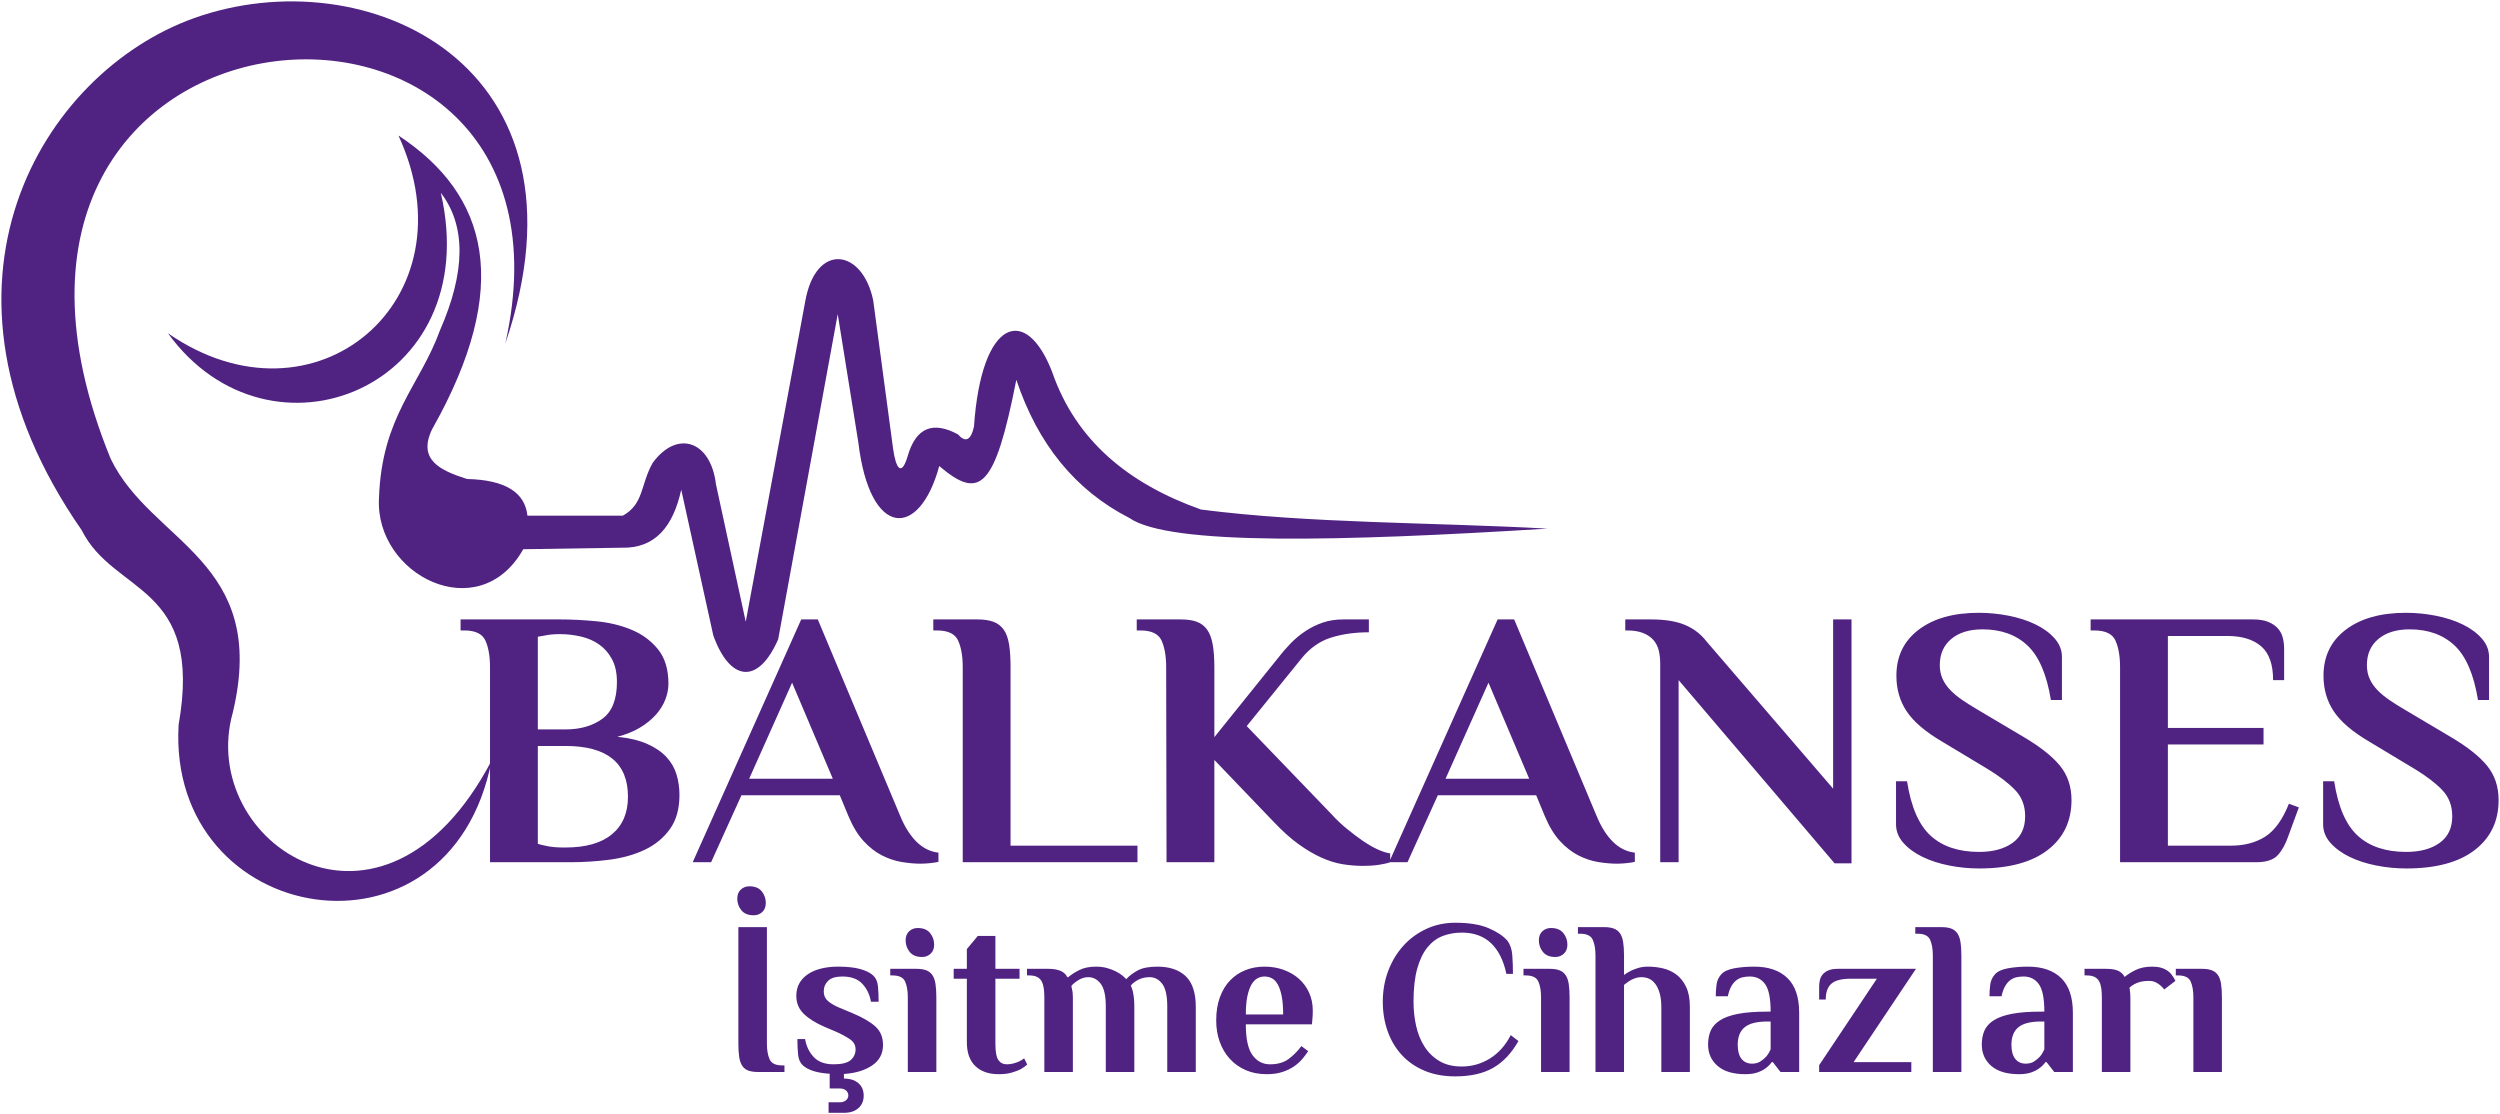
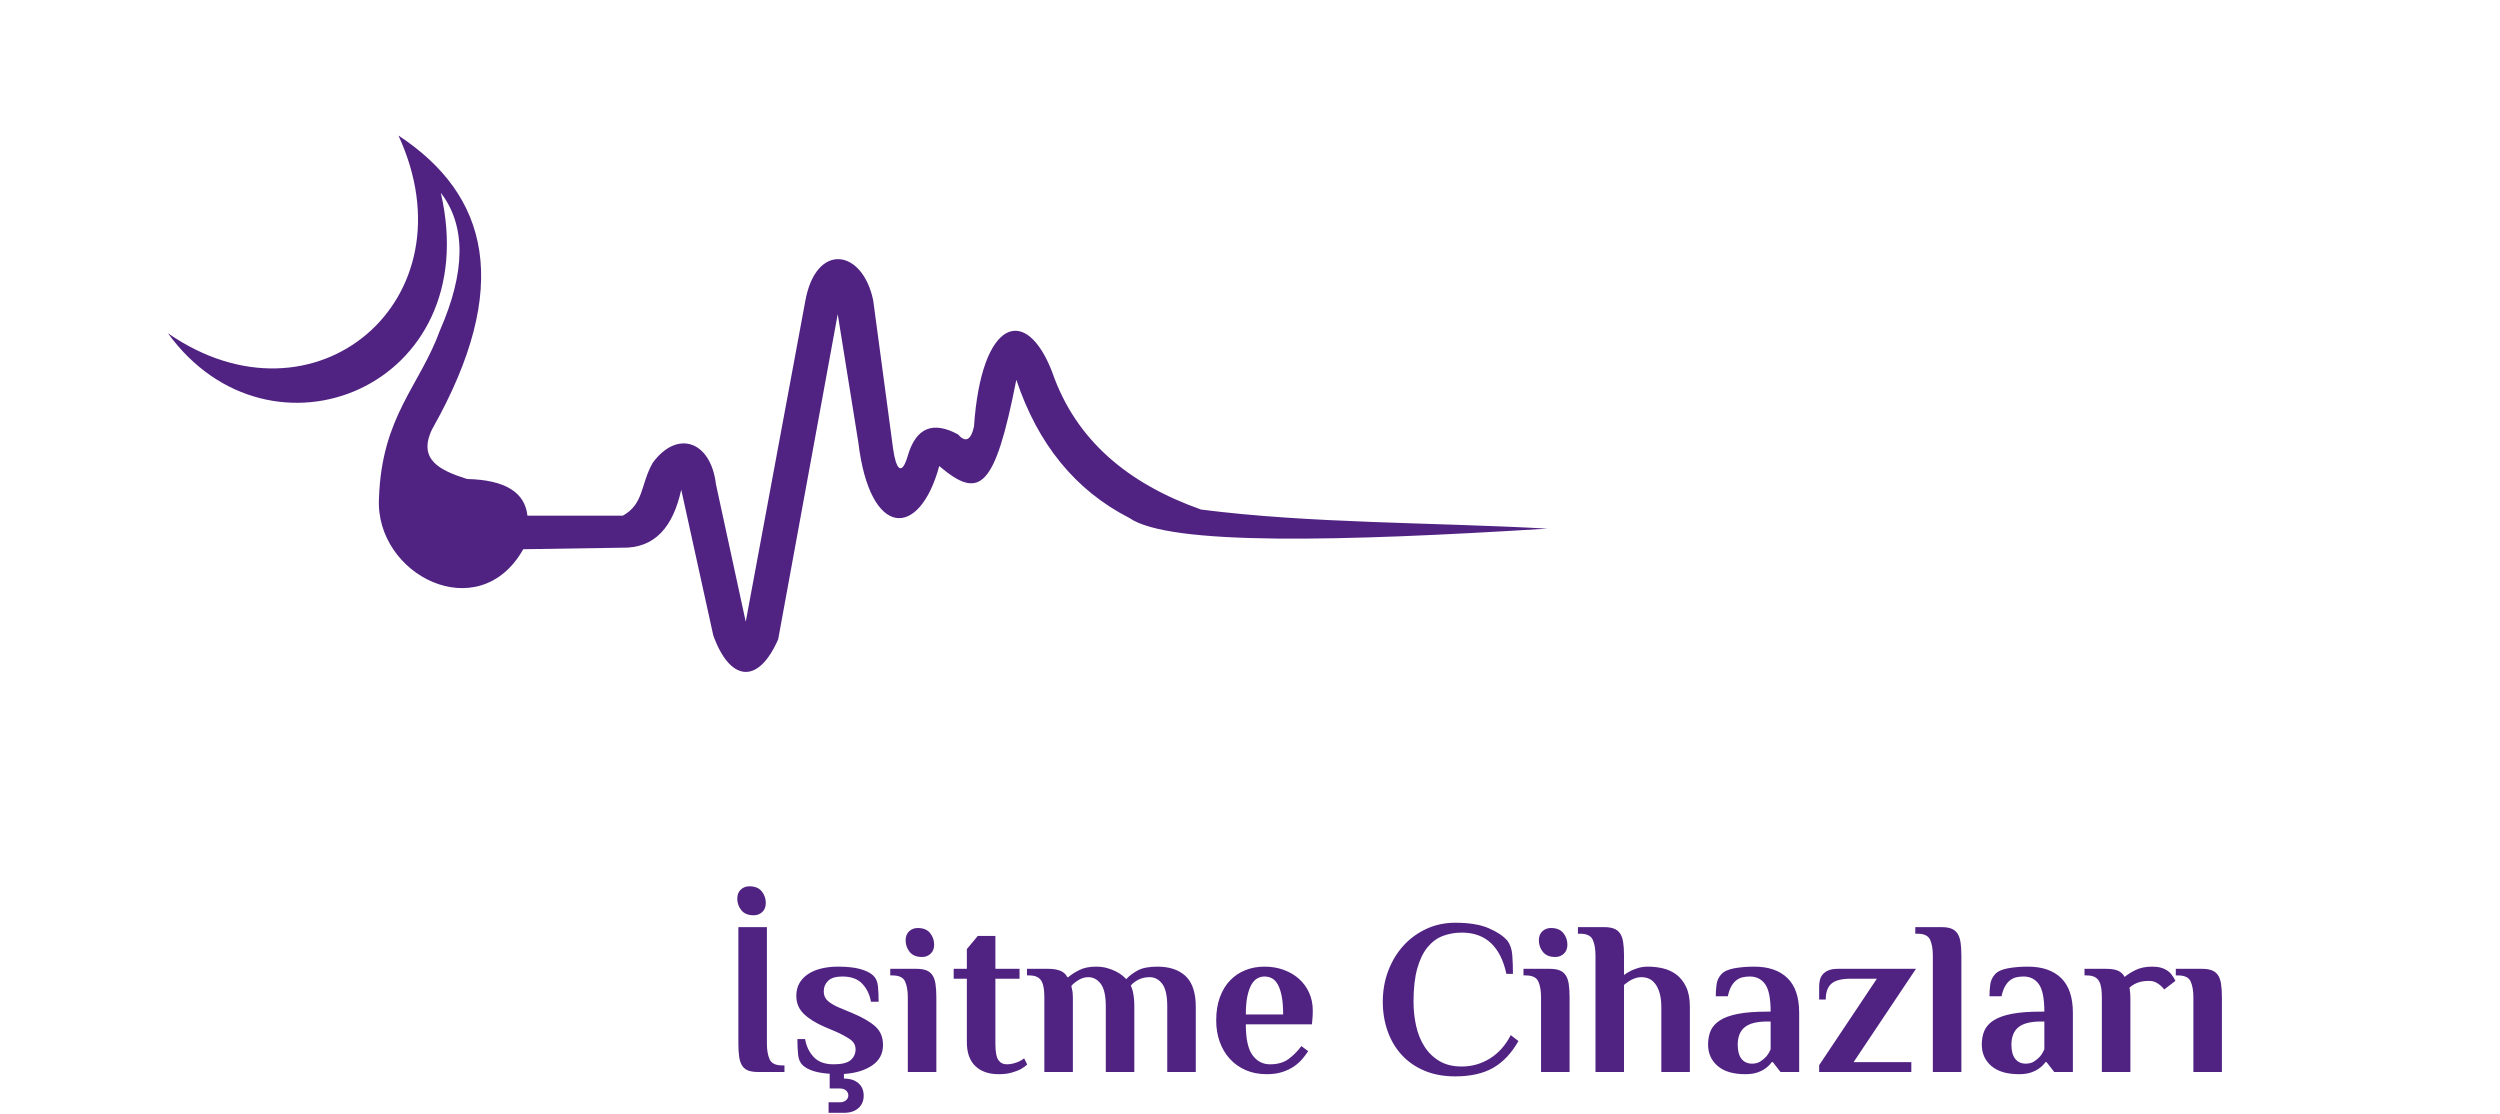
<svg xmlns="http://www.w3.org/2000/svg" version="1.1" width="1789.22" height="797.431" viewBox="0 0 1789.22 797.431">
  <g id="layer_1" data-name="Katman 1">
-     <path transform="matrix(1,0,0,-1,1,796.431)" d="M399.718 342.589C397.612 342.589 395.593 342.501 393.663 342.325 391.732 342.149 390.065 341.886 388.66 341.535 386.905 341.185 385.325 340.921 383.921 340.745V274.398H403.667C414.374 274.398 423.194 276.943 430.127 282.033 437.06 287.123 440.527 295.9 440.527 308.361 440.527 314.856 439.342 320.297 436.973 324.685 434.603 329.073 431.531 332.584 427.758 335.216 423.984 337.849 419.64 339.736 414.725 340.877 409.811 342.018 404.808 342.589 399.718 342.589ZM349.694 318.893C349.694 326.792 348.597 333.154 346.403 337.981 344.209 342.808 339.163 345.221 331.264 345.221H328.632V353.12H399.718C407.968 353.12 416.656 352.681 425.783 351.803 434.91 350.925 443.291 348.908 450.927 345.748 458.562 342.589 464.88 337.937 469.883 331.794 474.885 325.651 477.386 317.401 477.386 307.045 477.386 303.359 476.641 299.586 475.148 295.724 473.656 291.863 471.375 288.221 468.303 284.798 465.232 281.375 461.414 278.303 456.851 275.583 452.287 272.862 446.933 270.712 440.79 269.132 449.391 268.255 456.543 266.543 462.248 263.998 467.952 261.453 472.516 258.338 475.938 254.652 479.361 250.966 481.775 246.797 483.179 242.146 484.583 237.495 485.285 232.624 485.285 227.534 485.285 217.529 483.003 209.367 478.44 203.048 473.876 196.729 467.908 191.815 460.536 188.304 453.165 184.794 444.827 182.424 435.525 181.196 426.222 179.967 416.919 179.353 407.616 179.353H349.694ZM403.667 189.884C418.236 189.884 429.337 193.043 436.973 199.362 444.608 205.681 448.426 214.633 448.426 226.217 448.426 250.44 433.506 262.55 403.667 262.55H383.921V192.517C385.5 191.991 387.256 191.552 389.187 191.201 392.697 190.323 397.085 189.884 402.351 189.884ZM643.255 212.526C646.415 204.803 650.276 198.661 654.839 194.096 659.403 189.533 664.669 186.9 670.636 186.198V179.616C669.232 179.265 667.258 178.958 664.712 178.694 662.168 178.431 659.929 178.3 657.999 178.3 653.786 178.3 649.267 178.694 644.44 179.485 639.613 180.274 634.874 181.854 630.222 184.224 625.571 186.593 621.183 190.016 617.058 194.492 612.934 198.967 609.291 204.979 606.132 212.526L600.033 227.271H529.648L507.927 179.353H494.763L572.432 353.12H584.279ZM535.177 239.118H595.03L565.894 307.835ZM813.073 191.201V179.353H688.013V318.893C688.013 326.792 686.916 333.154 684.722 337.981 682.528 342.808 677.482 345.221 669.583 345.221H666.951V353.12H698.545C703.108 353.12 706.926 352.549 709.997 351.409 713.069 350.267 715.526 348.38 717.369 345.748 719.212 343.115 720.485 339.604 721.187 335.216 721.889 330.828 722.24 325.387 722.24 318.893V191.201ZM833.609 318.893C833.609 326.792 832.512 333.154 830.318 337.981 828.124 342.808 823.077 345.221 815.179 345.221H812.546V353.12H844.14C848.704 353.12 852.521 352.549 855.593 351.409 858.664 350.267 861.122 348.38 862.965 345.748 864.808 343.115 866.124 339.604 866.914 335.216 867.704 330.828 868.099 325.387 868.099 318.893V268.869L913.647 325.475C916.455 329.161 919.483 332.671 922.73 336.006 925.977 339.341 929.531 342.281 933.393 344.826 937.254 347.371 941.379 349.39 945.768 350.882 950.155 352.374 954.982 353.12 960.248 353.12H978.678V343.905C968.673 343.905 959.634 342.632 951.559 340.087 943.486 337.542 936.465 332.584 930.497 325.212L891.268 276.768 952.086 213.579C955.421 209.894 959.019 206.471 962.881 203.312 966.742 200.152 970.516 197.3 974.202 194.755 977.888 192.21 981.442 190.147 984.865 188.568 988.288 186.988 991.316 186.023 993.948 185.672V179.353C992.017 178.65 989.341 178.036 985.918 177.51 982.495 176.983 978.765 176.72 974.728 176.72 969.814 176.72 964.899 177.115 959.985 177.905 955.07 178.694 949.98 180.274 944.714 182.644 939.449 185.013 934.008 188.216 928.39 192.254 922.774 196.291 916.806 201.644 910.487 208.314L868.099 252.545V179.353H833.872ZM1141.65 212.526C1144.81 204.803 1148.671 198.661 1153.234 194.096 1157.798 189.533 1163.064 186.9 1169.031 186.198V179.616C1167.627 179.265 1165.652 178.958 1163.108 178.694 1160.563 178.431 1158.324 178.3 1156.394 178.3 1152.181 178.3 1147.662 178.694 1142.835 179.485 1138.008 180.274 1133.269 181.854 1128.617 184.224 1123.966 186.593 1119.578 190.016 1115.453 194.492 1111.329 198.967 1107.686 204.979 1104.527 212.526L1098.428 227.271H1028.043L1006.322 179.353H993.158L1070.826 353.12H1082.675ZM1033.572 239.118H1093.425L1064.289 307.835ZM1310.941 232.01V353.12H1324.105V178.563H1311.994L1200.362 309.678V179.353H1187.198V321.526C1187.198 324.861 1186.847 327.976 1186.145 330.872 1185.443 333.768 1184.17 336.27 1182.327 338.376 1180.484 340.482 1178.027 342.149 1174.956 343.378 1171.884 344.607 1168.066 345.221 1163.503 345.221H1162.186V353.12H1180.616C1190.621 353.12 1198.739 351.803 1204.97 349.171 1211.201 346.538 1216.335 342.589 1220.372 337.323ZM1415.464 174.877C1408.268 174.877 1401.116 175.579 1394.007 176.983 1386.898 178.387 1380.536 180.45 1374.919 183.171 1369.302 185.891 1364.738 189.226 1361.228 193.175 1357.718 197.124 1355.962 201.556 1355.962 206.471V237.275H1363.861C1366.669 219.021 1372.286 206.032 1380.755 198.309 1389.18 190.586 1400.764 186.725 1415.42 186.725 1425.338 186.725 1433.324 188.875 1439.335 193.175 1445.347 197.476 1448.375 203.838 1448.375 212.263 1448.375 219.811 1445.961 226.086 1441.134 231.088 1436.308 236.09 1429.682 241.137 1421.257 246.227L1388.873 265.709C1376.937 272.731 1368.512 279.927 1363.598 287.299 1358.683 294.671 1356.226 303.183 1356.226 312.837 1356.226 326.704 1361.535 337.674 1372.154 345.748 1382.773 353.822 1397.122 357.859 1415.201 357.859 1422.398 357.859 1429.55 357.157 1436.659 355.753 1443.767 354.349 1450.13 352.286 1455.747 349.565 1461.363 346.845 1465.927 343.51 1469.437 339.56 1472.948 335.611 1474.703 331.179 1474.703 326.265V295.461H1466.804C1463.821 313.715 1458.248 326.704 1450.086 334.426 1441.881 342.149 1431.13 346.011 1417.878 346.011 1408.487 346.011 1401.028 343.729 1395.543 339.166 1390.058 334.602 1387.293 328.371 1387.293 320.473 1387.293 316.787 1387.951 313.495 1389.267 310.599 1390.584 307.703 1392.427 305.027 1394.797 302.569 1397.166 300.112 1400.019 297.742 1403.353 295.461 1406.688 293.179 1410.462 290.809 1414.675 288.352L1447.058 269.132C1458.994 262.111 1467.726 255.222 1473.255 248.464 1478.784 241.707 1481.549 233.501 1481.549 223.848 1481.549 208.753 1475.844 196.817 1464.435 188.041 1453.026 179.265 1436.703 174.877 1415.464 174.877ZM1611.347 353.12C1615.911 353.12 1619.64 352.505 1622.536 351.277 1625.433 350.048 1627.715 348.468 1629.382 346.538 1631.05 344.607 1632.191 342.369 1632.805 339.824 1633.419 337.279 1633.726 334.69 1633.726 332.057V309.678H1625.828C1625.828 320.911 1622.976 328.985 1617.271 333.9 1611.567 338.815 1603.448 341.272 1592.918 341.272H1550.529V275.451H1618.982V263.604H1550.529V191.201H1595.55C1605.204 191.201 1613.409 193.351 1620.167 197.651 1626.925 201.951 1632.585 209.806 1637.149 221.215L1644.257 218.582 1636.622 197.783C1634.692 192.166 1632.191 187.69 1629.119 184.355 1626.047 181.02 1620.913 179.353 1613.717 179.353H1516.302V318.893C1516.302 326.792 1515.205 333.154 1513.011 337.981 1510.817 342.808 1505.77 345.221 1497.872 345.221H1495.239V353.12ZM1721.136 174.877C1713.94 174.877 1706.787 175.579 1699.679 176.983 1692.57 178.387 1686.207 180.45 1680.591 183.171 1674.974 185.891 1670.41 189.226 1666.9 193.175 1663.39 197.124 1661.634 201.556 1661.634 206.471V237.275H1669.533C1672.341 219.021 1677.958 206.032 1686.427 198.309 1694.852 190.586 1706.436 186.725 1721.092 186.725 1731.009 186.725 1738.996 188.875 1745.007 193.175 1751.019 197.476 1754.047 203.838 1754.047 212.263 1754.047 219.811 1751.633 226.086 1746.806 231.088 1741.98 236.09 1735.353 241.137 1726.928 246.227L1694.545 265.709C1682.609 272.731 1674.184 279.927 1669.27 287.299 1664.355 294.671 1661.898 303.183 1661.898 312.837 1661.898 326.704 1667.207 337.674 1677.826 345.748 1688.445 353.822 1702.794 357.859 1720.873 357.859 1728.07 357.859 1735.222 357.157 1742.331 355.753 1749.439 354.349 1755.802 352.286 1761.418 349.565 1767.035 346.845 1771.599 343.51 1775.109 339.56 1778.62 335.611 1780.375 331.179 1780.375 326.265V295.461H1772.476C1769.493 313.715 1763.92 326.704 1755.758 334.426 1747.553 342.149 1736.802 346.011 1723.55 346.011 1714.159 346.011 1706.699 343.729 1701.214 339.166 1695.729 334.602 1692.965 328.371 1692.965 320.473 1692.965 316.787 1693.623 313.495 1694.939 310.599 1696.256 307.703 1698.099 305.027 1700.468 302.569 1702.838 300.112 1705.691 297.742 1709.025 295.461 1712.36 293.179 1716.134 290.809 1720.347 288.352L1752.73 269.132C1764.666 262.111 1773.398 255.222 1778.927 248.464 1784.456 241.707 1787.22 233.501 1787.22 223.848 1787.22 208.753 1781.516 196.817 1770.107 188.041 1758.698 179.265 1742.374 174.877 1721.136 174.877" fill="#502383" />
    <path transform="matrix(1,0,0,-1,1,796.431)" d="M527.44 132.896H547.861V49.64C547.861 44.927 548.516 41.131 549.825 38.251 551.134 35.371 554.145 33.931 558.858 33.931H560.428V29.218H541.578C538.855 29.218 536.577 29.532 534.745 30.161 532.912 30.789 531.446 31.889 530.346 33.46 529.246 35.031 528.487 37.125 528.068 39.743 527.649 42.361 527.44 45.66 527.44 49.64ZM547.076 150.176C547.076 147.453 546.239 145.306 544.563 143.736 542.887 142.165 540.845 141.379 538.436 141.379 534.457 141.379 531.498 142.583 529.561 144.992 527.623 147.401 526.655 150.176 526.655 153.318 526.655 156.041 527.492 158.188 529.168 159.758 530.843 161.329 532.886 162.115 535.294 162.115 539.274 162.115 542.233 160.91 544.17 158.502 546.107 156.093 547.076 153.318 547.076 150.176ZM592.789 27.962C587.971 28.276 583.991 28.957 580.85 30.004 577.708 31.051 575.247 32.413 573.467 34.088 571.582 35.868 570.482 38.434 570.168 41.785 569.854 45.137 569.697 48.802 569.697 52.782H575.195C576.033 47.755 578.075 43.487 581.321 39.979 584.568 36.471 589.333 34.717 595.616 34.717 601.481 34.717 605.565 35.737 607.869 37.78 610.173 39.822 611.325 42.361 611.325 45.399 611.325 48.435 609.964 50.871 607.241 52.703 604.518 54.536 601.167 56.342 597.187 58.122L589.018 61.578C582.735 64.302 577.813 67.391 574.252 70.847 570.692 74.303 568.911 78.596 568.911 83.728 568.911 87.184 569.644 90.195 571.111 92.761 572.577 95.327 574.645 97.499 577.316 99.279 579.986 101.06 583.154 102.395 586.819 103.285 590.485 104.175 594.464 104.621 598.758 104.621 605.251 104.621 610.566 104.044 614.703 102.893 618.839 101.741 621.954 100.17 624.049 98.18 625.934 96.4 627.034 93.834 627.348 90.483 627.662 87.131 627.819 83.466 627.819 79.487H622.321C621.484 84.513 619.442 88.781 616.195 92.289 612.948 95.797 608.183 97.552 601.9 97.552 597.187 97.552 593.783 96.531 591.689 94.488 589.594 92.446 588.547 89.907 588.547 86.87 588.547 84.042 589.542 81.764 591.532 80.036 593.522 78.308 596.245 76.712 599.701 75.245L609.126 71.318C616.352 68.281 621.797 65.113 625.463 61.814 629.128 58.515 630.961 54.091 630.961 48.541 630.961 42.257 628.343 37.361 623.106 33.853 617.87 30.344 611.168 28.328 602.999 27.805V24.506C607.398 24.506 610.854 23.406 613.367 21.207 615.881 19.007 617.137 16.023 617.137 12.253 617.137 8.587 615.881 5.629 613.367 3.377 610.854 1.126 607.398 0 602.999 0H592.003V7.54H599.858C601.847 7.54 603.392 8.012 604.492 8.98 605.591 9.949 606.141 11.101 606.141 12.41 606.141 13.824 605.591 15.028 604.492 15.997 603.392 16.965 601.847 17.437 599.858 17.437H592.789ZM667.562 120.329C667.562 117.607 666.724 115.46 665.049 113.889 663.373 112.318 661.331 111.532 658.923 111.532 654.943 111.532 651.984 112.737 650.047 115.145 648.11 117.554 647.141 120.329 647.141 123.471 647.141 126.194 647.979 128.341 649.654 129.912 651.33 131.482 653.372 132.268 655.781 132.268 659.76 132.268 662.719 131.064 664.656 128.655 666.594 126.246 667.562 123.471 667.562 120.329ZM648.712 82.629C648.712 87.341 648.057 91.137 646.748 94.017 645.439 96.897 642.428 98.337 637.716 98.337H636.145V103.05H654.996C657.718 103.05 659.996 102.709 661.829 102.029 663.661 101.348 665.128 100.222 666.227 98.651 667.327 97.081 668.086 94.986 668.505 92.368 668.924 89.749 669.133 86.504 669.133 82.629V29.218H648.712ZM711.39 103.05H728.669V95.981H711.39V49.64C711.39 43.775 712.097 39.822 713.51 37.78 714.925 35.737 716.94 34.717 719.558 34.717 721.234 34.717 722.831 34.926 724.35 35.345 725.868 35.764 727.203 36.235 728.355 36.759 729.612 37.387 730.816 38.12 731.968 38.958L734.167 34.559C732.806 33.303 731.183 32.151 729.298 31.103 727.622 30.266 725.502 29.48 722.936 28.747 720.37 28.014 717.307 27.648 713.746 27.648 706.625 27.648 701.048 29.585 697.016 33.46 692.984 37.335 690.968 43.042 690.968 50.583V95.981H681.543V103.05H690.968V117.187L698.823 126.613H711.39ZM763.543 97.081C765.428 98.756 768.02 100.432 771.319 102.107 774.618 103.783 778.623 104.621 783.336 104.621 786.268 104.621 788.939 104.28 791.348 103.6 793.756 102.919 795.877 102.107 797.71 101.165 799.542 100.222 801.061 99.254 802.265 98.258 803.47 97.263 804.386 96.4 805.014 95.667 807.109 97.971 809.832 100.039 813.183 101.872 816.534 103.704 821.247 104.621 827.321 104.621 836.013 104.621 842.768 102.343 847.585 97.787 852.402 93.232 854.811 85.875 854.811 75.716V29.218H834.39V76.083C834.39 83.78 833.185 89.2 830.777 92.342 828.368 95.509 825.383 97.081 821.822 97.081 818.89 97.081 816.246 96.504 813.89 95.352 811.533 94.174 809.675 92.761 808.313 91.085 808.732 90.143 809.151 88.991 809.57 87.603 809.884 86.451 810.172 84.906 810.434 82.969 810.696 81.005 810.827 78.675 810.827 75.926V29.218H790.405V76.083C790.405 83.78 789.201 89.2 786.792 92.342 784.383 95.509 781.399 97.081 777.838 97.081 775.429 97.081 773.073 96.373 770.769 94.96 768.465 93.52 766.789 92.132 765.742 90.771 765.847 90.143 766.004 89.409 766.213 88.571 766.423 87.812 766.58 86.922 766.685 85.875 766.789 84.828 766.842 83.676 766.842 82.393V29.218H746.42V82.629C746.42 84.932 746.29 87.053 746.028 88.991 745.766 90.928 745.268 92.603 744.535 94.017 743.802 95.431 742.703 96.504 741.236 97.237 739.77 97.971 737.885 98.337 735.582 98.337H734.01V103.05H749.562C752.704 103.05 755.427 102.605 757.731 101.715 760.035 100.824 761.763 99.279 762.915 97.081ZM907.907 34.717C913.352 34.717 917.777 35.973 921.181 38.487 924.584 41 927.647 44.09 930.37 47.755L935.24 44.142C934.088 42.361 932.701 40.503 931.077 38.565 929.454 36.628 927.464 34.847 925.108 33.224 922.752 31.601 919.976 30.266 916.782 29.218 913.588 28.171 909.844 27.648 905.55 27.648 900 27.648 894.999 28.616 890.549 30.554 886.098 32.491 882.302 35.188 879.16 38.644 876.018 42.1 873.609 46.158 871.934 50.818 870.258 55.479 869.42 60.584 869.42 66.134 869.42 72.418 870.31 77.968 872.091 82.785 873.871 87.603 876.306 91.609 879.395 94.803 882.484 97.997 886.124 100.432 890.313 102.107 894.502 103.783 899.058 104.621 903.98 104.621 908.902 104.621 913.457 103.861 917.646 102.343 921.835 100.824 925.474 98.704 928.564 95.981 931.653 93.258 934.088 89.959 935.868 86.084 937.649 82.21 938.539 77.916 938.539 73.203 938.539 72.051 938.513 70.873 938.461 69.668 938.408 68.464 938.329 67.391 938.225 66.448 938.12 65.296 938.015 64.249 937.911 63.306H890.627C890.627 52.939 892.224 45.582 895.418 41.236 898.612 36.889 902.775 34.717 907.907 34.717ZM917.332 70.376C917.332 75.612 916.992 79.958 916.311 83.414 915.63 86.87 914.714 89.645 913.562 91.74 912.41 93.834 911.022 95.327 909.399 96.216 907.776 97.106 905.97 97.552 903.98 97.552 902.199 97.552 900.497 97.106 898.874 96.216 897.251 95.327 895.837 93.834 894.633 91.74 893.428 89.645 892.46 86.87 891.727 83.414 890.994 79.958 890.627 75.612 890.627 70.376ZM1077.09 99.436C1075.101 108.967 1071.462 116.272 1066.173 121.35 1060.884 126.43 1053.894 128.969 1045.201 128.969 1040.384 128.969 1035.881 128.184 1031.692 126.613 1027.503 125.042 1023.838 122.346 1020.696 118.523 1017.554 114.701 1015.093 109.621 1013.313 103.285 1011.532 96.949 1010.642 89.016 1010.642 79.487 1010.642 73.517 1011.27 67.731 1012.527 62.128 1013.784 56.525 1015.8 51.577 1018.575 47.284 1021.35 42.99 1024.911 39.56 1029.257 36.994 1033.603 34.428 1038.918 33.145 1045.201 33.145 1052.427 33.145 1059.13 35.057 1065.309 38.879 1071.487 42.702 1076.462 48.278 1080.232 55.609L1085.73 51.368C1080.808 42.676 1074.786 36.287 1067.665 32.203 1060.544 28.119 1051.485 26.076 1040.489 26.076 1032.215 26.076 1024.859 27.438 1018.418 30.161 1011.977 32.884 1006.558 36.654 1002.159 41.471 997.761 46.289 994.41 51.944 992.106 58.437 989.802 64.93 988.65 71.946 988.65 79.487 988.65 87.446 989.959 94.855 992.577 101.715 995.195 108.574 998.808 114.543 1003.416 119.623 1008.024 124.701 1013.496 128.707 1019.832 131.639 1026.168 134.572 1033.053 136.038 1040.489 136.038 1050.333 136.038 1058.266 134.755 1064.288 132.19 1070.309 129.624 1074.786 126.665 1077.719 123.314 1079.813 120.591 1081.018 117.083 1081.331 112.789 1081.646 108.496 1081.803 104.044 1081.803 99.436ZM1120.761 120.329C1120.761 117.607 1119.923 115.46 1118.247 113.889 1116.572 112.318 1114.529 111.532 1112.121 111.532 1108.141 111.532 1105.183 112.737 1103.246 115.145 1101.308 117.554 1100.339 120.329 1100.339 123.471 1100.339 126.194 1101.177 128.341 1102.853 129.912 1104.528 131.482 1106.571 132.268 1108.979 132.268 1112.959 132.268 1115.917 131.064 1117.855 128.655 1119.792 126.246 1120.761 123.471 1120.761 120.329ZM1101.91 82.629C1101.91 87.341 1101.256 91.137 1099.947 94.017 1098.638 96.897 1095.627 98.337 1090.914 98.337H1089.343V103.05H1108.194C1110.917 103.05 1113.195 102.709 1115.027 102.029 1116.86 101.348 1118.326 100.222 1119.425 98.651 1120.525 97.081 1121.285 94.986 1121.703 92.368 1122.122 89.749 1122.332 86.504 1122.332 82.629V29.218H1101.91ZM1140.868 112.475C1140.868 117.187 1140.214 120.984 1138.905 123.864 1137.595 126.744 1134.584 128.184 1129.872 128.184H1128.301V132.896H1147.152C1149.874 132.896 1152.152 132.556 1153.985 131.875 1155.818 131.195 1157.284 130.069 1158.383 128.498 1159.483 126.927 1160.242 124.833 1160.661 122.214 1161.08 119.596 1161.29 116.35 1161.29 112.475V98.651C1162.755 99.699 1164.379 100.693 1166.159 101.636 1167.625 102.369 1169.406 103.05 1171.5 103.678 1173.594 104.306 1175.951 104.621 1178.569 104.621 1182.129 104.621 1185.69 104.202 1189.251 103.364 1192.812 102.526 1196.006 101.034 1198.833 98.887 1201.661 96.74 1203.965 93.808 1205.745 90.09 1207.526 86.372 1208.416 81.633 1208.416 75.874V29.218H1187.994V75.297C1187.994 79.408 1187.601 82.838 1186.816 85.561 1186.031 88.283 1184.983 90.535 1183.674 92.263 1182.365 93.991 1180.873 95.248 1179.198 95.981 1177.522 96.714 1175.742 97.081 1173.857 97.081 1172.076 97.081 1170.427 96.793 1168.909 96.216 1167.39 95.64 1166.054 94.986 1164.902 94.253 1163.646 93.389 1162.441 92.499 1161.29 91.556V29.218H1140.868ZM1266.224 65.349H1263.868C1256.328 65.349 1250.908 63.961 1247.609 61.212 1244.311 58.463 1242.661 54.3 1242.661 48.671 1242.661 44.247 1243.578 40.869 1245.41 38.591 1247.243 36.313 1249.73 35.188 1252.872 35.188 1255.281 35.188 1257.296 35.711 1258.92 36.785 1260.543 37.832 1261.931 39.01 1263.083 40.267 1264.339 41.759 1265.386 43.487 1266.224 45.503ZM1254.443 104.621C1264.706 104.621 1272.639 101.898 1278.242 96.452 1283.844 91.006 1286.646 82.733 1286.646 71.632V29.218H1273.293L1267.795 36.287H1267.01C1265.858 34.612 1264.392 33.145 1262.611 31.889 1261.145 30.737 1259.208 29.742 1256.799 28.904 1254.39 28.066 1251.511 27.648 1248.159 27.648 1239.467 27.648 1232.843 29.611 1228.288 33.538 1223.732 37.465 1221.454 42.571 1221.454 48.855 1221.454 52.625 1222.083 55.949 1223.339 58.83 1224.596 61.709 1226.822 64.17 1230.016 66.213 1233.209 68.255 1237.53 69.799 1242.975 70.847 1248.421 71.894 1255.385 72.418 1263.868 72.418H1266.224C1266.224 81.843 1264.915 88.388 1262.297 92.054 1259.679 95.719 1256.014 97.552 1251.301 97.552 1249.521 97.552 1247.819 97.369 1246.196 97.002 1244.572 96.636 1243.08 95.928 1241.718 94.881 1240.357 93.834 1239.153 92.394 1238.105 90.561 1237.058 88.728 1236.221 86.346 1235.592 83.414H1226.952C1226.952 86.137 1227.136 88.912 1227.502 91.74 1227.868 94.567 1228.994 97.028 1230.879 99.123 1232.764 101.217 1235.88 102.657 1240.226 103.442 1244.572 104.228 1249.311 104.621 1254.443 104.621ZM1370.216 103.05 1325.604 36.287H1366.917V29.218H1300.941V34.088L1342.255 95.981H1323.718C1317.016 95.981 1312.33 94.776 1309.659 92.368 1306.988 89.959 1305.653 86.189 1305.653 81.057H1300.941V90.483C1300.941 92.054 1301.124 93.598 1301.491 95.117 1301.857 96.636 1302.537 97.971 1303.533 99.123 1304.527 100.275 1305.889 101.217 1307.617 101.95 1309.345 102.683 1311.57 103.05 1314.293 103.05ZM1382.312 112.475C1382.312 117.187 1381.658 120.984 1380.349 123.864 1379.04 126.744 1376.029 128.184 1371.316 128.184H1369.745V132.896H1388.596C1391.318 132.896 1393.596 132.556 1395.429 131.875 1397.262 131.195 1398.728 130.069 1399.828 128.498 1400.927 126.927 1401.686 124.833 1402.105 122.214 1402.524 119.596 1402.734 116.35 1402.734 112.475V29.218H1382.312ZM1462.113 65.349H1459.757C1452.216 65.349 1446.797 63.961 1443.498 61.212 1440.199 58.463 1438.55 54.3 1438.55 48.671 1438.55 44.247 1439.466 40.869 1441.299 38.591 1443.131 36.313 1445.619 35.188 1448.761 35.188 1451.169 35.188 1453.185 35.711 1454.809 36.785 1456.431 37.832 1457.819 39.01 1458.971 40.267 1460.228 41.759 1461.275 43.487 1462.113 45.503ZM1450.331 104.621C1460.594 104.621 1468.527 101.898 1474.13 96.452 1479.733 91.006 1482.534 82.733 1482.534 71.632V29.218H1469.182L1463.684 36.287H1462.899C1461.746 34.612 1460.28 33.145 1458.5 31.889 1457.034 30.737 1455.097 29.742 1452.688 28.904 1450.279 28.066 1447.399 27.648 1444.048 27.648 1435.355 27.648 1428.732 29.611 1424.176 33.538 1419.621 37.465 1417.343 42.571 1417.343 48.855 1417.343 52.625 1417.971 55.949 1419.228 58.83 1420.485 61.709 1422.71 64.17 1425.904 66.213 1429.098 68.255 1433.418 69.799 1438.864 70.847 1444.31 71.894 1451.274 72.418 1459.757 72.418H1462.113C1462.113 81.843 1460.803 88.388 1458.185 92.054 1455.567 95.719 1451.902 97.552 1447.189 97.552 1445.409 97.552 1443.707 97.369 1442.084 97.002 1440.461 96.636 1438.968 95.928 1437.607 94.881 1436.246 93.834 1435.041 92.394 1433.994 90.561 1432.947 88.728 1432.109 86.346 1431.481 83.414H1422.841C1422.841 86.137 1423.024 88.912 1423.391 91.74 1423.757 94.567 1424.883 97.028 1426.768 99.123 1428.653 101.217 1431.769 102.657 1436.115 103.442 1440.461 104.228 1445.2 104.621 1450.331 104.621ZM1539.4 104.621C1544.008 104.621 1547.726 103.573 1550.553 101.479 1551.496 100.85 1552.281 100.117 1552.91 99.279 1553.538 98.442 1554.088 97.657 1554.559 96.923 1555.031 96.19 1555.371 95.588 1555.58 95.117 1555.789 94.645 1555.895 94.41 1555.895 94.41L1547.883 88.283C1547.15 89.331 1546.207 90.325 1545.055 91.268 1544.113 92.106 1542.987 92.839 1541.678 93.467 1540.369 94.096 1538.824 94.41 1537.044 94.41 1533.693 94.41 1530.865 93.939 1528.561 92.996 1526.257 92.054 1524.425 90.901 1523.063 89.54 1523.168 88.807 1523.273 88.022 1523.377 87.184 1523.482 86.451 1523.561 85.639 1523.613 84.749 1523.665 83.859 1523.691 82.943 1523.691 82V29.218H1503.27V82.629C1503.27 84.932 1503.139 87.053 1502.877 88.991 1502.615 90.928 1502.118 92.603 1501.384 94.017 1500.651 95.431 1499.552 96.504 1498.086 97.237 1496.62 97.971 1494.735 98.337 1492.431 98.337H1490.86V103.05H1506.411C1509.972 103.05 1512.774 102.605 1514.816 101.715 1516.858 100.824 1518.455 99.332 1519.607 97.237 1521.492 98.913 1524.084 100.563 1527.383 102.186 1530.682 103.809 1534.687 104.621 1539.4 104.621ZM1568.775 82.629C1568.775 87.341 1568.121 91.137 1566.812 94.017 1565.503 96.897 1562.492 98.337 1557.779 98.337H1556.208V103.05H1575.059C1577.782 103.05 1580.06 102.709 1581.892 102.029 1583.725 101.348 1585.191 100.222 1586.291 98.651 1587.39 97.081 1588.15 94.986 1588.568 92.368 1588.987 89.749 1589.197 86.504 1589.197 82.629V29.218H1568.775Z" fill="#502383" />
-     <path transform="matrix(1,0,0,-1,1,796.431)" d="M360.64 550.578C428.156 850.369-63.784 815.284 78.21 468.089 107.345 407.542 191.655 395.615 165.615 286.449 139.471 193.581 272.608 103.258 350.805 252.033 320.932 97.964 118.455 132.947 126.828 277.708 144.673 378.771 80.576 370.576 57.45 417.011-64.424 592.563 29.315 744.464 137.63 783.362 260.803 827.596 428.906 750.288 360.64 550.578" fill="#502383" fill-rule="evenodd" />
    <path transform="matrix(1,0,0,-1,1,796.431)" d="M119.179 557.953C224.056 485.182 338.616 581.556 284.157 699.441 348.734 656.943 365.99 591.348 308.194 489.121 297.797 467.319 314.071 459.675 333.323 453.613 360.609 452.98 374.688 444.047 376.479 427.391H444.765C459.849 435.768 457.269 449.333 466.07 465.085 483.476 489.014 507.664 481.216 511.412 449.788L532.717 351.457 575.328 580.897C582.845 623.161 616.248 618.578 623.947 581.443L638.151 475.463C640.245 460.441 644.251 455.524 648.531 469.727 654.524 490.823 666.937 495.066 684.586 485.57 689.824 479.611 693.732 480.966 696.057 491.033 701.368 568.746 733.449 578.661 752.052 530.092 769.034 481.103 806.634 450.157 858.578 431.761 936.333 421.746 1023.92 422.656 1106.592 418.103 959.568 408.99 836.061 405.683 807.227 425.752 768.572 445.543 741.724 478.617 726.377 524.629 710.98 446.348 700.169 438.274 671.202 462.899 657.107 410.622 621.565 410.653 613.296 479.834L598.546 571.61 555.936 338.892C541.231 305.424 521.111 309.354 509.502 341.624L486.557 445.963C480.779 419.653 467.935 403.803 443.947 404.445L373.476 403.353C341.817 347.086 267.198 384.778 270.228 439.954 272.231 498.588 299.363 520.076 313.93 560.136 332.019 601.509 332.806 634.577 314.477 658.468 346.716 519.037 192.193 457.016 119.179 557.953" fill="#502383" fill-rule="evenodd" />
  </g>
</svg>